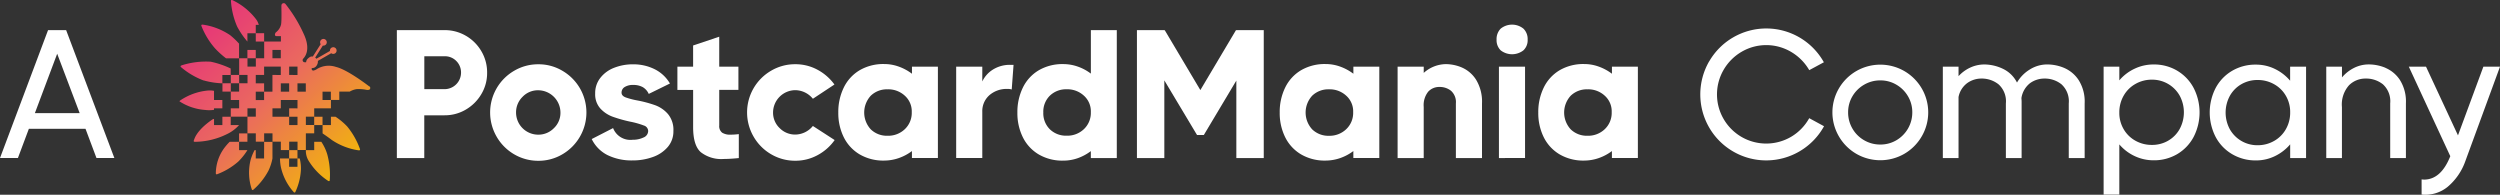
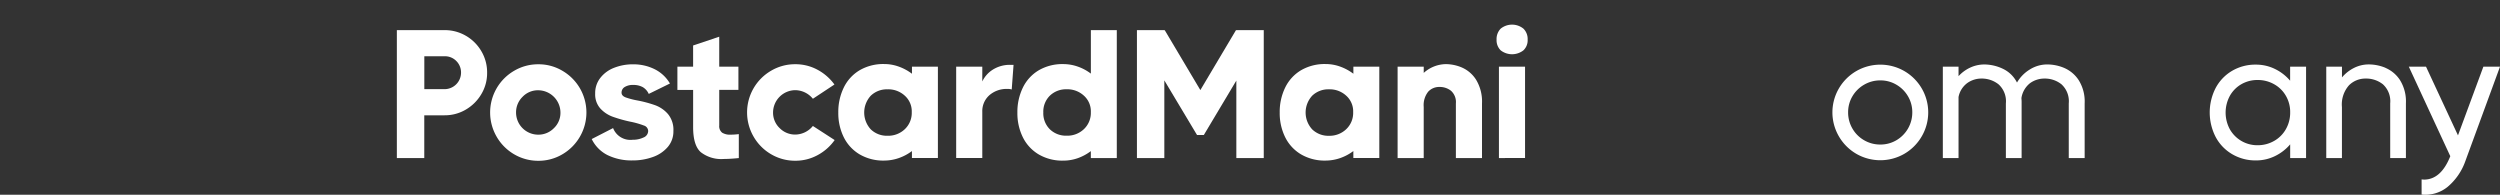
<svg xmlns="http://www.w3.org/2000/svg" width="348.961" height="27.18" viewBox="0 0 348.961 27.18">
  <rect x="0" y="0" width="348.961" height="27.18" fill="#333333" stroke="none" />
  <defs>
    <linearGradient id="linear-gradient" x1="-0.028" y1="0.049" x2="0.903" y2="0.972" gradientUnits="objectBoundingBox">
      <stop offset="0" stop-color="#e52680" />
      <stop offset="0.5" stop-color="#ea695f" />
      <stop offset="1" stop-color="#f3c000" />
    </linearGradient>
  </defs>
  <g id="a-pcm-company" transform="translate(0 -0.001)">
-     <path id="Path_1356" data-name="Path 1356" d="M79.579,20.962h0v1.157H78.415V20.954h-.159a6.664,6.664,0,0,0-.547,1.327,7.3,7.3,0,0,0,.14,4.108c.052.155.133.181.251.074a9.356,9.356,0,0,0,2.074-2.61,6.959,6.959,0,0,0,.573-1.734V20.962h0V19.8H79.583v1.165Zm9.384-1.468a9,9,0,0,0,3.827,1.494c.163.011.218-.052.166-.2a10.569,10.569,0,0,0-1.756-3.11,9.081,9.081,0,0,0-1.656-1.387h-.636v1.165H87.743v1.165s.658.44,1.228.873Zm-3.276,2.766a9.009,9.009,0,0,0,2.825,2.984c.144.081.222.044.237-.111a10.746,10.746,0,0,0-.359-3.609,6.479,6.479,0,0,0-.825-1.734h-.991v1.165H85.41a2.728,2.728,0,0,0,.281,1.305Zm2.048-4.8V16.292H86.571v1.165ZM72.588,15.338v-.211h1.165V13.962H72.588V12.679a3.239,3.239,0,0,0-.836-.044,8.224,8.224,0,0,0-3.871,1.379c-.129.1-.148.126-.007.2a7.5,7.5,0,0,0,3.461,1.131,4.493,4.493,0,0,0,1.25-.011Zm3.5,4.452H74.78a7.545,7.545,0,0,0-.843.987,6,6,0,0,0-1.094,3.376c-.007.163.059.218.207.159a9.609,9.609,0,0,0,2.917-1.749,8.608,8.608,0,0,0,1.287-1.608H76.089V19.789Zm0-2.333H74.921V16.292H73.756v1.165H72.591V16.6a.647.647,0,0,0-.277.111c-2.237,1.553-2.462,2.71-2.529,2.858s-.03.222.129.226a10.227,10.227,0,0,0,4.5-1.083,5.275,5.275,0,0,0,1.675-1.257Zm-4.955-6.234a11.1,11.1,0,0,0,2.621.41h0V10.472h1.161v-.91a12.447,12.447,0,0,0-2.78-.947,11.218,11.218,0,0,0-4.078.51.507.507,0,0,0-.092.055c-.067.055-.063.115.026.2a10.706,10.706,0,0,0,3.135,1.852ZM83.074,23.284V22.119H81.8a6.745,6.745,0,0,0,.126,1.22A7.773,7.773,0,0,0,83.7,26.8c.115.118.2.107.259-.037a8.4,8.4,0,0,0,.762-3.073,5.454,5.454,0,0,0-.17-1.571h-.314v1.165H83.074ZM78.415,8.135h0V6.97H77.25V8.135Zm0-3.5V3.473h.425a2.369,2.369,0,0,0-.455-.88A9,9,0,0,0,75.183.03c-.1-.037-.163-.041-.2,0a.172.172,0,0,0-.03.126,10.827,10.827,0,0,0,.858,3.538A11.2,11.2,0,0,0,77.25,5.8h0V4.641h1.161Zm15.81,7.4C94,11.87,91.212,9.725,89.614,9.344A3.165,3.165,0,0,0,87,9.61a1.4,1.4,0,0,1-.547.244A.236.236,0,0,1,86.25,9.5a.707.707,0,0,0,.64-.314,1.02,1.02,0,0,0,.2-.614.219.219,0,0,0-.015-.063l1.878-1.08a.445.445,0,0,0,.1.059.466.466,0,1,0-.248-.61.426.426,0,0,0-.03.233L86.878,8.2a1.347,1.347,0,0,0-.166-.159L87.784,6.36a.391.391,0,0,0,.115.007.466.466,0,1,0-.5-.425.461.461,0,0,0,.081.222l-1.1,1.73c-.211-.041-.385.007-.691.285a.734.734,0,0,0-.24.507.662.662,0,0,1-.322-.018.3.3,0,0,1-.1-.462c.155-.174,1.1-1.1.185-3.243a19.847,19.847,0,0,0-2.644-4.4.32.32,0,0,0-.569.185c-.018.3.055,2-.048,2.655a1.929,1.929,0,0,1-.728,1.117c-.137.155-.248.525.111.525h.592V5.8H79.591V8.131H78.426V9.3H77.261V8.131H76.1v2.329h1.165v1.165H76.1V10.461H74.932v1.161H73.767v1.165h1.165V11.626h1.161V12.79H74.928v1.165h1.165V15.12H74.928v1.165h2.329V15.12h1.165v1.165H77.257v2.329h1.165v1.165h1.165V18.614h1.165v1.165h1.165v1.165h1.165V19.778h1.165v1.165H85.41V18.614h1.165V17.449H85.41V16.284h1.165V15.12h2.333V13.951h1.168V12.783h1.46a2.84,2.84,0,0,1,.947-.34,5.526,5.526,0,0,1,1.4.1c.159.03.4.007.462-.092s.122-.263-.111-.429ZM83.077,9.3h1.165v1.165H83.077Zm-1.165,2.333h1.165V12.8H81.913V11.633ZM80.744,6.974h1.165V8.135H80.744Zm-1.165,5.82v1.172H78.415V12.794h1.165V11.629H78.415V10.465h1.165V9.3h2.329v.037h0v1.128H80.744v2.329Zm4.662,2.333H83.077v1.165h1.165v1.165H83.077V16.292H80.748V15.123h1.165V13.962h2.329ZM85.4,12.794H84.238V11.629H85.4Zm3.5,1.168H87.736V12.794H88.9ZM79.583,5.8V4.637H78.418V5.8h1.165Zm3.49,16.317h1.165V20.954H83.074ZM76.085,8.135V6.09a11.181,11.181,0,0,0-1.25-1.183A9.029,9.029,0,0,0,71,3.436c-.081,0-.137.007-.163.041s-.03.085,0,.163a10.669,10.669,0,0,0,1.882,3.1,12.182,12.182,0,0,0,1.546,1.4h1.823Zm0,11.654H77.25V18.625H76.085Z" transform="translate(-42.716 0)" fill="url(#linear-gradient)" />
-     <path id="Path_1357" data-name="Path 1357" d="M15.966,29.231h-2.5l-1.531-4.082H4.03L2.5,29.231H0L6.707,11.38H9.233l6.733,17.855ZM7.983,14.671,4.87,22.96h6.249l-3.139-8.29Z" transform="translate(0 -7.172)" fill="#fff" />
    <path id="Path_1358" data-name="Path 1358" d="M159.463,12.171a5.964,5.964,0,0,1,2.156,2.156,5.793,5.793,0,0,1,.8,3,5.7,5.7,0,0,1-.8,2.973,6.025,6.025,0,0,1-2.167,2.167,5.748,5.748,0,0,1-2.973.8h-2.832v5.968H149.82V11.38h6.655a5.792,5.792,0,0,1,2.984.791Zm-2.984,7.447a2.31,2.31,0,0,0,2.3-2.3,2.246,2.246,0,0,0-.662-1.631,2.214,2.214,0,0,0-1.631-.662h-2.832v4.592h2.832Z" transform="translate(-94.425 -7.172)" fill="#fff" />
    <path id="Path_1359" data-name="Path 1359" d="M188.384,36.834a6.711,6.711,0,0,1-2.448-2.462,6.736,6.736,0,0,1,0-6.748,6.755,6.755,0,0,1,2.448-2.448,6.566,6.566,0,0,1,3.379-.906,6.474,6.474,0,0,1,3.354.906,6.755,6.755,0,0,1,2.448,2.448,6.736,6.736,0,0,1,0,6.748,6.739,6.739,0,0,1-2.448,2.462,6.522,6.522,0,0,1-3.354.906A6.614,6.614,0,0,1,188.384,36.834Zm5.546-3.646a2.944,2.944,0,0,0,.917-2.181,3.131,3.131,0,0,0-3.11-3.11,2.958,2.958,0,0,0-2.181.917,3.019,3.019,0,0,0-.906,2.193,3.093,3.093,0,0,0,3.087,3.087A3.013,3.013,0,0,0,193.93,33.188Z" transform="translate(-116.616 -15.296)" fill="#fff" />
    <path id="Path_1360" data-name="Path 1360" d="M228.076,28.883a10.509,10.509,0,0,0,1.708.447,16.851,16.851,0,0,1,2.5.677,4.347,4.347,0,0,1,1.749,1.224,3.442,3.442,0,0,1,.751,2.359,3.328,3.328,0,0,1-.791,2.233,4.838,4.838,0,0,1-2.093,1.4,8.19,8.19,0,0,1-2.806.473,7.616,7.616,0,0,1-3.52-.751,4.913,4.913,0,0,1-2.193-2.233l2.984-1.531a2.587,2.587,0,0,0,2.729,1.631,3.428,3.428,0,0,0,1.516-.318.989.989,0,0,0,.651-.906.825.825,0,0,0-.6-.765,11.514,11.514,0,0,0-1.9-.536,19.235,19.235,0,0,1-2.474-.7,4.373,4.373,0,0,1-1.708-1.146,2.949,2.949,0,0,1-.714-2.078,3.415,3.415,0,0,1,.714-2.181,4.454,4.454,0,0,1,1.926-1.416,7.059,7.059,0,0,1,2.64-.484,6.6,6.6,0,0,1,3.036.688,5.091,5.091,0,0,1,2.119,1.989l-2.958,1.453a2.105,2.105,0,0,0-.828-.943,2.682,2.682,0,0,0-1.364-.307,2.09,2.09,0,0,0-1.172.292.9.9,0,0,0-.433.776c0,.288.177.507.536.651Z" transform="translate(-140.787 -15.302)" fill="#fff" />
    <path id="Path_1361" data-name="Path 1361" d="M261.968,27.252a2.09,2.09,0,0,0,1.213.281,8.927,8.927,0,0,0,1.12-.078V30.8q-1.276.128-2.119.126a4.642,4.642,0,0,1-3.2-.958q-1.059-.954-1.057-3.483v-5.2H255.73V18.042h2.193V15.084l3.646-1.224v4.182h2.677v3.239h-2.677v4.973a1.141,1.141,0,0,0,.4.995Z" transform="translate(-161.175 -8.735)" fill="#fff" />
    <path id="Path_1362" data-name="Path 1362" d="M294.256,34.849a6.908,6.908,0,0,1-2.385,2.1,6.432,6.432,0,0,1-3.1.776,6.566,6.566,0,0,1-3.379-.906,6.711,6.711,0,0,1-2.448-2.462,6.736,6.736,0,0,1,0-6.748,6.755,6.755,0,0,1,2.448-2.448,6.566,6.566,0,0,1,3.379-.906,6.442,6.442,0,0,1,3.087.765,6.98,6.98,0,0,1,2.374,2.067l-3.01,1.989a3.214,3.214,0,0,0-2.448-1.2,3.131,3.131,0,0,0-3.11,3.11,2.958,2.958,0,0,0,.917,2.181,3.019,3.019,0,0,0,2.193.906,3.214,3.214,0,0,0,2.448-1.2l3.036,1.963Z" transform="translate(-177.757 -15.289)" fill="#fff" />
    <path id="Path_1363" data-name="Path 1363" d="M326.749,24.552h3.624V37.3h-3.624v-.969a6.682,6.682,0,0,1-1.849.984,6.238,6.238,0,0,1-2.026.344,6.509,6.509,0,0,1-3.431-.869,5.728,5.728,0,0,1-2.207-2.385,7.573,7.573,0,0,1-.765-3.457,7.739,7.739,0,0,1,.765-3.483,5.707,5.707,0,0,1,2.207-2.411,6.544,6.544,0,0,1,3.431-.869,5.964,5.964,0,0,1,2.041.359,6.861,6.861,0,0,1,1.838.995v-.995Zm-.995,8.726a3.119,3.119,0,0,0,.969-2.374,2.924,2.924,0,0,0-.969-2.3,3.405,3.405,0,0,0-2.4-.891,3.249,3.249,0,0,0-2.348.891,3.464,3.464,0,0,0,0,4.7,3.228,3.228,0,0,0,2.348.891A3.349,3.349,0,0,0,325.754,33.278Z" transform="translate(-199.457 -15.245)" fill="#fff" />
    <path id="Path_1364" data-name="Path 1364" d="M368.979,24.48l-.255,3.442a1.594,1.594,0,0,0-.588-.078,3.646,3.646,0,0,0-2.536.88,2.956,2.956,0,0,0-.984,2.307v6.452H360.97V24.735h3.646V26.8a3.933,3.933,0,0,1,1.479-1.656,4.428,4.428,0,0,1,2.474-.662h.407Z" transform="translate(-227.503 -15.428)" fill="#fff" />
    <path id="Path_1365" data-name="Path 1365" d="M394.333,11.38h3.623V29.235h-3.623v-.969a6.75,6.75,0,0,1-1.823.984,6.091,6.091,0,0,1-2.026.344,6.509,6.509,0,0,1-3.431-.869,5.728,5.728,0,0,1-2.207-2.385,7.573,7.573,0,0,1-.765-3.457,7.738,7.738,0,0,1,.765-3.483,5.707,5.707,0,0,1,2.207-2.411,6.543,6.543,0,0,1,3.431-.869,6.123,6.123,0,0,1,2.015.344,6.627,6.627,0,0,1,1.838.984V11.38ZM393.364,25.2a3.119,3.119,0,0,0,.969-2.374,2.924,2.924,0,0,0-.969-2.3,3.405,3.405,0,0,0-2.4-.891,3.249,3.249,0,0,0-2.348.891,3.122,3.122,0,0,0-.917,2.348,3.136,3.136,0,0,0,.917,2.348,3.228,3.228,0,0,0,2.348.891A3.349,3.349,0,0,0,393.364,25.2Z" transform="translate(-242.069 -7.172)" fill="#fff" />
    <path id="Path_1366" data-name="Path 1366" d="M443.086,11.406V11.38h3.827V29.235h-3.827V18.42l-4.54,7.6H437.6l-4.566-7.628V29.235H429.21V11.38h3.827v.026l.052-.026,4.973,8.367,4.973-8.367.052.026Z" transform="translate(-270.512 -7.172)" fill="#fff" />
    <path id="Path_1367" data-name="Path 1367" d="M493.389,24.552h3.624V37.3h-3.624v-.969a6.682,6.682,0,0,1-1.849.984,6.237,6.237,0,0,1-2.026.344,6.509,6.509,0,0,1-3.431-.869,5.728,5.728,0,0,1-2.207-2.385,7.573,7.573,0,0,1-.765-3.457,7.739,7.739,0,0,1,.765-3.483,5.708,5.708,0,0,1,2.207-2.411,6.544,6.544,0,0,1,3.431-.869,5.964,5.964,0,0,1,2.041.359,6.862,6.862,0,0,1,1.838.995v-.995Zm-.995,8.726a3.119,3.119,0,0,0,.969-2.374,2.924,2.924,0,0,0-.969-2.3,3.405,3.405,0,0,0-2.4-.891,3.249,3.249,0,0,0-2.348.891,3.464,3.464,0,0,0,0,4.7A3.228,3.228,0,0,0,490,34.2,3.349,3.349,0,0,0,492.394,33.278Z" transform="translate(-304.483 -15.245)" fill="#fff" />
    <path id="Path_1368" data-name="Path 1368" d="M536.62,24.694a4.436,4.436,0,0,1,1.963,1.708,5.859,5.859,0,0,1,.817,3.291v7.628h-3.646V29.693a2.113,2.113,0,0,0-.677-1.76,2.521,2.521,0,0,0-1.62-.536,2.066,2.066,0,0,0-1.568.662,3.01,3.01,0,0,0-.625,2.119v7.143H527.62V24.565h3.646v.869a4.712,4.712,0,0,1,3.087-1.224,5.834,5.834,0,0,1,2.27.484Z" transform="translate(-332.536 -15.258)" fill="#fff" />
    <path id="Path_1369" data-name="Path 1369" d="M565.553,12.887a1.972,1.972,0,0,1-.573-1.494,2.07,2.07,0,0,1,.573-1.531,2.525,2.525,0,0,1,3.176,0,2.014,2.014,0,0,1,.588,1.531,1.92,1.92,0,0,1-.588,1.494,2.578,2.578,0,0,1-3.176,0Zm-.244,15.034V15.168h3.646V27.92Z" transform="translate(-356.082 -5.861)" fill="#fff" />
-     <path id="Path_1370" data-name="Path 1370" d="M591,24.552h3.623V37.3H591v-.969a6.684,6.684,0,0,1-1.849.984,6.237,6.237,0,0,1-2.026.344,6.509,6.509,0,0,1-3.431-.869,5.728,5.728,0,0,1-2.207-2.385,7.574,7.574,0,0,1-.765-3.457,7.74,7.74,0,0,1,.765-3.483,5.708,5.708,0,0,1,2.207-2.411,6.544,6.544,0,0,1,3.431-.869,5.965,5.965,0,0,1,2.041.359,6.861,6.861,0,0,1,1.838.995v-.995Zm-1,8.726a3.119,3.119,0,0,0,.969-2.374,2.924,2.924,0,0,0-.969-2.3,3.405,3.405,0,0,0-2.4-.891,3.249,3.249,0,0,0-2.348.891,3.464,3.464,0,0,0,0,4.7,3.228,3.228,0,0,0,2.348.891A3.349,3.349,0,0,0,590,33.278Z" transform="translate(-366.002 -15.245)" fill="#fff" />
-     <path id="Path_1371" data-name="Path 1371" d="M643.139,15.342a9.174,9.174,0,0,1,3.354-3.354,9.213,9.213,0,0,1,9.31.048,9.211,9.211,0,0,1,3.342,3.431l-2.041,1.1a7.053,7.053,0,0,0-2.511-2.536A6.819,6.819,0,0,0,647.668,14a6.955,6.955,0,0,0-2.51,2.511,6.825,6.825,0,0,0,0,6.885,6.9,6.9,0,0,0,2.51,2.5,6.872,6.872,0,0,0,6.948-.052A6.9,6.9,0,0,0,657.1,23.27l2.067,1.124a9.174,9.174,0,0,1-3.354,3.468,9.194,9.194,0,0,1-9.325.063,9.174,9.174,0,0,1-3.354-3.354,9.229,9.229,0,0,1,0-9.236Z" transform="translate(-404.561 -6.774)" fill="#fff" />
    <path id="Path_1372" data-name="Path 1372" d="M695.112,36.866a6.7,6.7,0,0,1-2.437-2.437,6.64,6.64,0,0,1,0-6.7,6.712,6.712,0,0,1,2.437-2.422,6.714,6.714,0,0,1,6.685,0,6.711,6.711,0,0,1,2.437,2.422,6.64,6.64,0,0,1,0,6.7,6.7,6.7,0,0,1-2.437,2.437,6.714,6.714,0,0,1-6.685,0Zm5.587-1.9a4.484,4.484,0,0,0,2.219-3.89,4.35,4.35,0,0,0-.6-2.244,4.474,4.474,0,0,0-1.62-1.619,4.35,4.35,0,0,0-2.244-.6,4.432,4.432,0,0,0-2.259.6,4.486,4.486,0,0,0-1.634,1.619,4.35,4.35,0,0,0-.6,2.244,4.432,4.432,0,0,0,.6,2.259,4.378,4.378,0,0,0,1.634,1.631,4.422,4.422,0,0,0,2.259.6A4.35,4.35,0,0,0,700.7,34.965Z" transform="translate(-435.992 -15.39)" fill="#fff" />
    <path id="Path_1373" data-name="Path 1373" d="M750.366,24.813a4.575,4.575,0,0,1,2.026,1.682,5.588,5.588,0,0,1,.854,3.276V37.4h-2.218V29.772a3.193,3.193,0,0,0-1.021-2.666,3.723,3.723,0,0,0-2.374-.8,3.433,3.433,0,0,0-2,.636,3.266,3.266,0,0,0-1.213,2.093,7.019,7.019,0,0,1,.026.739V37.4H742.25V29.772a3.175,3.175,0,0,0-1.032-2.666,3.768,3.768,0,0,0-2.385-.8,3.4,3.4,0,0,0-1.952.614,3.159,3.159,0,0,0-1.239,1.963V37.4H733.45V24.647h2.193v1.327a5.044,5.044,0,0,1,1.608-1.187,4.681,4.681,0,0,1,2.015-.447,6.074,6.074,0,0,1,2.536.588,4.235,4.235,0,0,1,2,1.937,5.165,5.165,0,0,1,1.749-1.8,4.566,4.566,0,0,1,2.511-.728,6.15,6.15,0,0,1,2.3.473Z" transform="translate(-462.261 -15.34)" fill="#fff" />
-     <path id="Path_1374" data-name="Path 1374" d="M804.444,25.224a6.119,6.119,0,0,1,2.281,2.411,7.473,7.473,0,0,1,0,6.8,6.129,6.129,0,0,1-2.27,2.4,6.344,6.344,0,0,1-3.343.88,6.119,6.119,0,0,1-2.629-.588,6.313,6.313,0,0,1-2.141-1.631V42.5H794.15V24.647h2.193v1.912a6.254,6.254,0,0,1,2.141-1.631,6.1,6.1,0,0,1,2.629-.588,6.322,6.322,0,0,1,3.328.88Zm-1.287,9.754a4.259,4.259,0,0,0,1.609-1.631,4.9,4.9,0,0,0,0-4.655,4.393,4.393,0,0,0-3.879-2.23,4.547,4.547,0,0,0-2.3.6,4.34,4.34,0,0,0-1.645,1.645,4.641,4.641,0,0,0-.6,2.348,4.462,4.462,0,0,0,.6,2.307,4.3,4.3,0,0,0,1.645,1.619,4.614,4.614,0,0,0,2.3.588,4.468,4.468,0,0,0,2.27-.588Z" transform="translate(-500.518 -15.34)" fill="#fff" />
    <path id="Path_1375" data-name="Path 1375" d="M845.445,24.7h2.218V37.45h-2.218V35.538a6.473,6.473,0,0,1-2.13,1.645,5.978,5.978,0,0,1-2.64.6,6.4,6.4,0,0,1-3.342-.88,6.079,6.079,0,0,1-2.3-2.411,7.474,7.474,0,0,1,0-6.8,6.1,6.1,0,0,1,2.281-2.4,6.377,6.377,0,0,1,3.354-.88,5.978,5.978,0,0,1,2.64.6,6.471,6.471,0,0,1,2.13,1.645V24.7ZM843.2,35.065a4.34,4.34,0,0,0,1.645-1.645,4.641,4.641,0,0,0,.6-2.348,4.462,4.462,0,0,0-.6-2.307,4.3,4.3,0,0,0-1.645-1.619,4.614,4.614,0,0,0-2.3-.588,4.469,4.469,0,0,0-2.27.588,4.259,4.259,0,0,0-1.608,1.631,4.9,4.9,0,0,0,0,4.655,4.393,4.393,0,0,0,3.879,2.23,4.547,4.547,0,0,0,2.3-.6Z" transform="translate(-525.772 -15.39)" fill="#fff" />
    <path id="Path_1376" data-name="Path 1376" d="M886.46,24.813a4.53,4.53,0,0,1,2.015,1.682,5.643,5.643,0,0,1,.843,3.276V37.4h-2.193V29.772a3.193,3.193,0,0,0-1.021-2.666,3.755,3.755,0,0,0-2.4-.8,3.239,3.239,0,0,0-2.322.932,4.025,4.025,0,0,0-.995,3.047V37.4H878.2V24.647h2.193v1.5a5.315,5.315,0,0,1,1.656-1.313,4.564,4.564,0,0,1,2.119-.5,6.078,6.078,0,0,1,2.3.473Z" transform="translate(-553.49 -15.34)" fill="#fff" />
    <path id="Path_1377" data-name="Path 1377" d="M919.768,25.164h2.322l-4.847,13.211a8.277,8.277,0,0,1-2.488,3.583,4.932,4.932,0,0,1-3.609,1.057V40.9l.333.026q2.374,0,3.672-3.265l-5.79-12.5h2.4l4.463,9.591,3.546-9.591Z" transform="translate(-573.129 -15.856)" fill="#fff" />
  </g>
</svg>